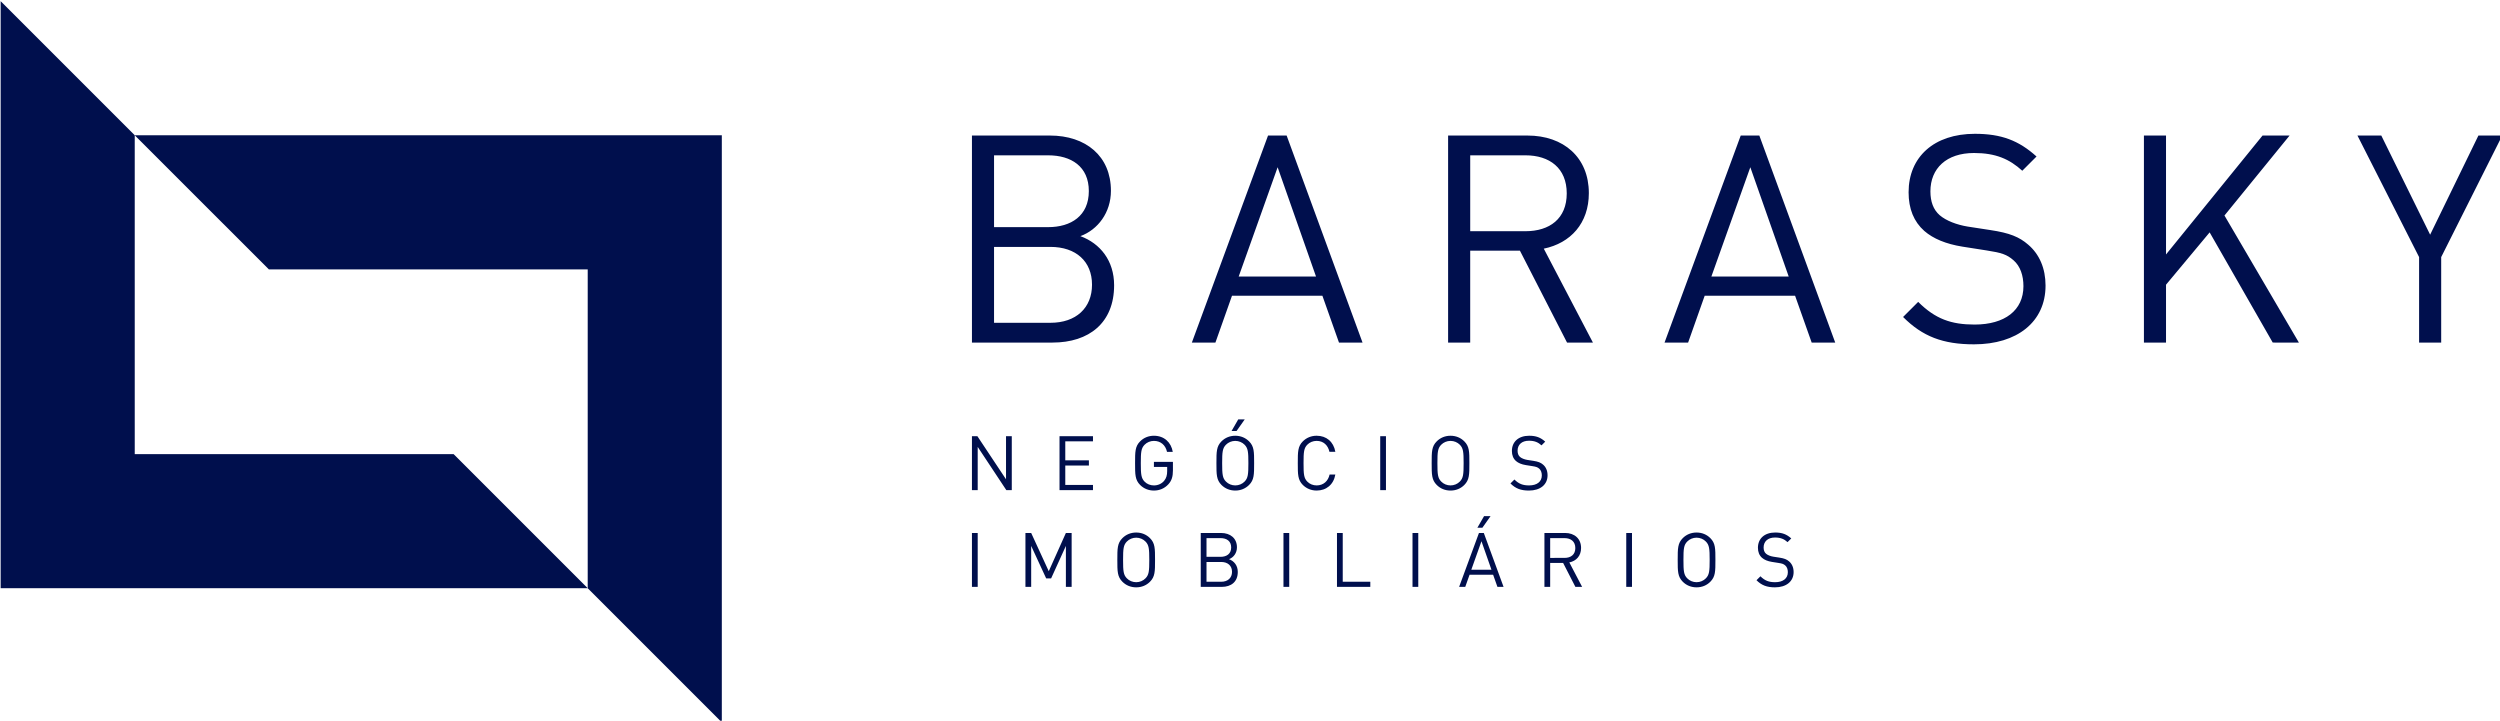
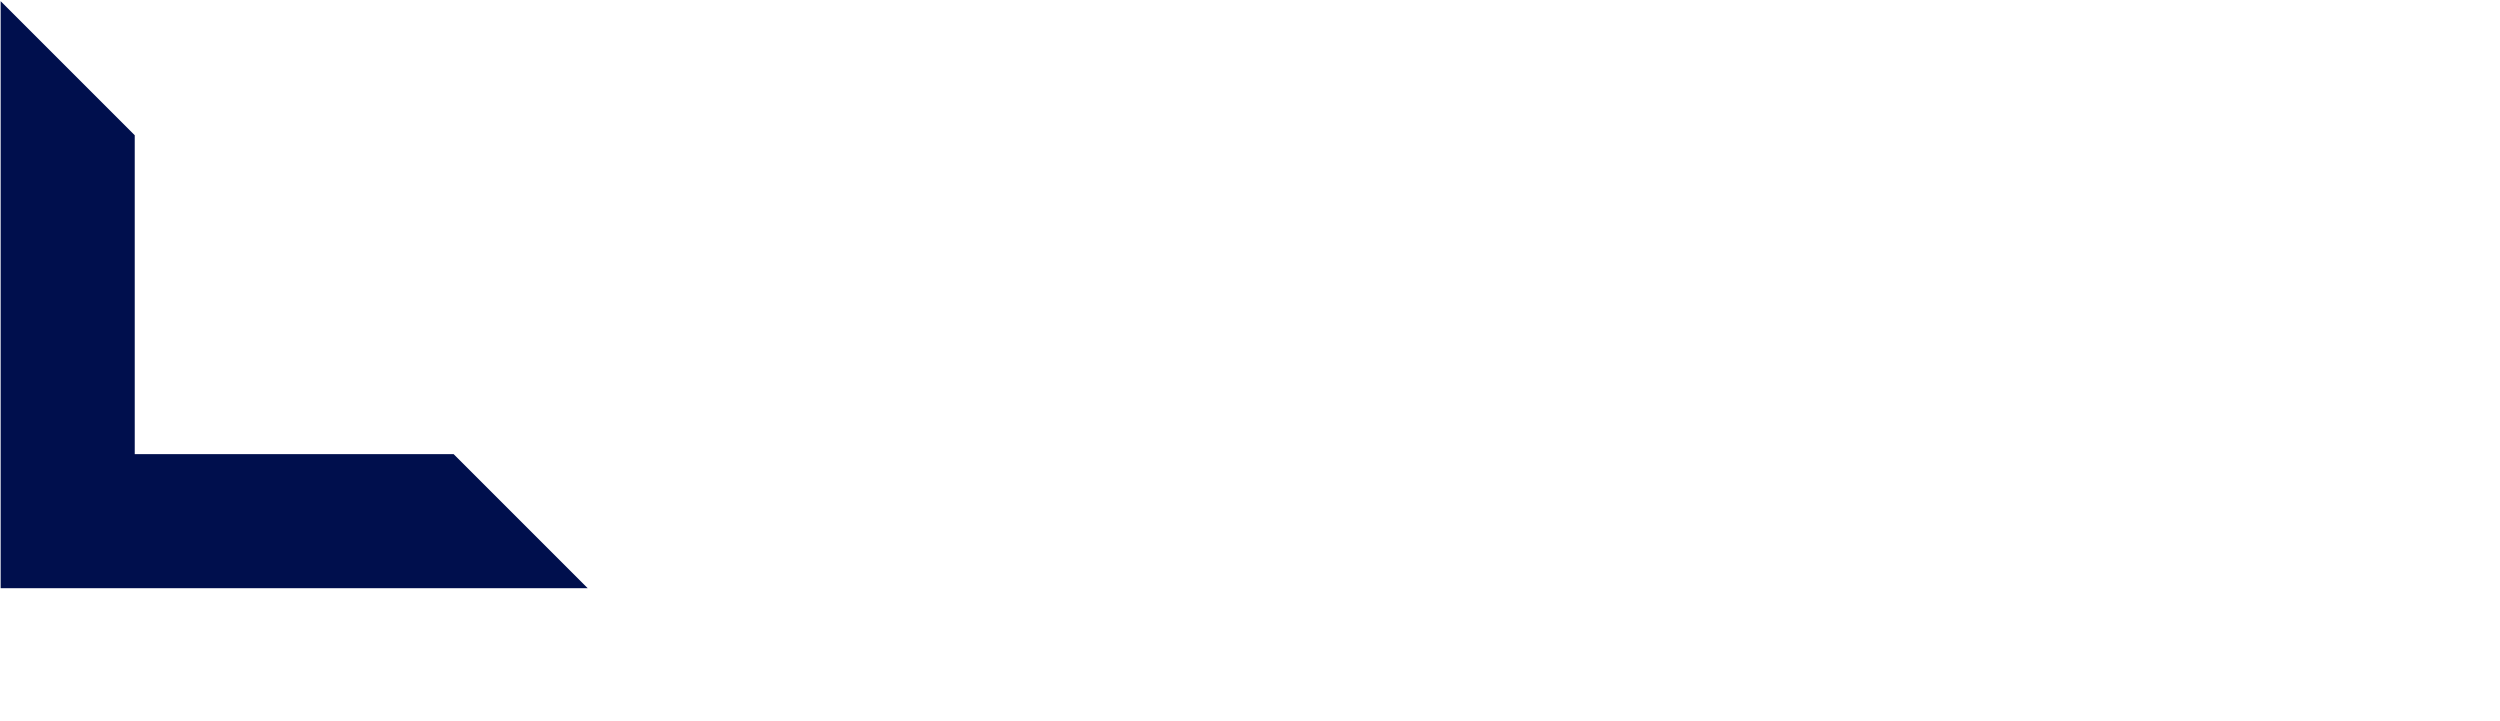
<svg xmlns="http://www.w3.org/2000/svg" xmlns:ns1="http://www.inkscape.org/namespaces/inkscape" xmlns:ns2="http://sodipodi.sourceforge.net/DTD/sodipodi-0.dtd" width="167.525mm" height="48.296mm" viewBox="0 0 167.525 48.296" version="1.1" id="svg5" xml:space="preserve" ns1:version="1.2.2 (732a01da63, 2022-12-09)" ns2:docname="logo.svg">
  <ns2:namedview id="namedview7" pagecolor="#ffffff" bordercolor="#000000" borderopacity="0.25" ns1:showpageshadow="2" ns1:pageopacity="0.0" ns1:pagecheckerboard="0" ns1:deskcolor="#d1d1d1" ns1:document-units="mm" showgrid="false" ns1:zoom="0.73851712" ns1:cx="-292.47799" ns1:cy="-43.330072" ns1:window-width="2560" ns1:window-height="1009" ns1:window-x="-8" ns1:window-y="-8" ns1:window-maximized="1" ns1:current-layer="g1796" />
  <defs id="defs2" />
  <g ns1:label="Camada 1" ns1:groupmode="layer" id="layer1" transform="translate(-182.451,-159.999)">
    <g id="g1796" transform="matrix(0.353,0,0,0.353,111.24,35.58)">
      <path fill-rule="nonzero" fill="#000f4d" fill-opacity="1" d="m 227.309,433.039 v 5.633 h 60.535 L 313.297,464.125 H 201.855 V 352.684 l 25.453,25.453 z m 0,0" id="path1777" />
-       <path fill-rule="nonzero" fill="#000f4d" fill-opacity="1" d="m 313.297,409.23 v -5.633 h -60.531 l -25.457,-25.453 h 111.445 v 111.441 l -25.457,-25.457 z m 0,0" id="path1779" />
-       <path fill-rule="nonzero" fill="#000f4d" fill-opacity="1" d="m 413.223,406.617 c 0,-4.691 -2.648,-7.945 -6.402,-9.328 3.312,-1.215 5.797,-4.469 5.797,-8.609 0,-6.57 -4.746,-10.488 -11.59,-10.488 h -14.793 v 39.301 h 15.289 c 6.953,0 11.699,-3.754 11.699,-10.875 z m -4.195,-0.109 c 0,4.414 -3.035,7.23 -7.891,7.23 h -10.707 v -14.406 h 10.707 c 4.855,0 7.891,2.762 7.891,7.176 z m -0.605,-17.773 c 0,4.691 -3.367,6.844 -7.727,6.844 h -10.266 v -13.633 h 10.266 c 4.359,0 7.727,2.098 7.727,6.789 z m 51.957,28.758 -14.406,-39.301 h -3.531 l -14.461,39.301 h 4.473 l 3.145,-8.887 h 17.164 l 3.148,8.887 z m -8.828,-12.531 h -14.684 l 7.395,-20.754 z m 52.562,12.531 -9.328,-17.828 c 5.078,-1.051 8.555,-4.805 8.555,-10.543 0,-6.789 -4.801,-10.93 -11.645,-10.93 H 476.625 v 39.301 h 4.195 v -17.441 h 9.441 l 8.941,17.441 z m -4.969,-28.316 c 0,4.801 -3.254,7.176 -7.836,7.176 h -10.488 v -14.406 h 10.488 c 4.582,0 7.836,2.43 7.836,7.23 z m 50.965,28.316 -14.406,-39.301 h -3.531 l -14.461,39.301 h 4.473 l 3.145,-8.887 h 17.164 l 3.148,8.887 z m -8.828,-12.531 h -14.684 l 7.395,-20.754 z m 48.754,1.711 c 0,-3.254 -1.16,-5.961 -3.312,-7.781 -1.652,-1.434 -3.477,-2.207 -7.172,-2.758 l -4.309,-0.664 c -2.039,-0.332 -4.082,-1.105 -5.297,-2.152 -1.215,-1.051 -1.766,-2.594 -1.766,-4.527 0,-4.359 3.035,-7.285 8.277,-7.285 4.141,0 6.734,1.16 9.164,3.367 l 2.703,-2.703 c -3.367,-3.039 -6.68,-4.309 -11.699,-4.309 -7.785,0 -12.586,4.418 -12.586,11.098 0,3.145 0.992,5.574 2.98,7.34 1.711,1.488 4.141,2.484 7.23,2.98 l 4.582,0.719 c 2.871,0.441 3.863,0.77 5.133,1.875 1.27,1.105 1.875,2.871 1.875,4.914 0,4.578 -3.531,7.285 -9.273,7.285 -4.414,0 -7.449,-1.051 -10.707,-4.305 l -2.867,2.867 c 3.695,3.699 7.559,5.191 13.465,5.191 8.172,0 13.578,-4.25 13.578,-11.152 z M 638.129,417.492 624,393.371 636.363,378.191 h -5.133 l -18.324,22.574 v -22.574 h -4.195 v 39.301 h 4.195 v -10.984 l 8.281,-9.934 11.977,20.918 z m 38.602,-39.301 h -4.523 l -9.164,18.824 -9.273,-18.824 h -4.527 l 11.703,23.074 v 16.227 h 4.195 v -16.227 z m 0,0" id="path1781" />
-       <path fill-rule="nonzero" fill="#000f4d" fill-opacity="1" d="m 393.797,445.5 v -10.234 h -1.094 v 8.18 l -5.434,-8.18 h -1.035 V 445.5 h 1.094 v -8.207 l 5.434,8.207 z m 15.414,0 v -0.977 h -5.258 v -3.695 h 4.484 v -0.977 h -4.484 v -3.609 h 5.258 v -0.977 h -6.352 V 445.5 Z m 15.176,-3.738 v -1.625 h -3.609 v 0.965 h 2.516 v 0.777 c 0,0.789 -0.16,1.348 -0.574,1.852 -0.477,0.574 -1.195,0.879 -1.941,0.879 -0.676,0 -1.324,-0.258 -1.77,-0.719 -0.645,-0.664 -0.719,-1.367 -0.719,-3.508 0,-2.145 0.074,-2.832 0.719,-3.496 0.445,-0.457 1.094,-0.73 1.77,-0.73 1.277,0 2.199,0.789 2.488,2.082 h 1.09 c -0.301,-1.797 -1.625,-3.059 -3.578,-3.059 -1.02,0 -1.926,0.371 -2.617,1.062 -0.961,0.961 -0.961,1.969 -0.961,4.141 0,2.172 0,3.176 0.961,4.141 0.691,0.688 1.609,1.062 2.617,1.062 1.051,0 2.012,-0.402 2.73,-1.18 0.633,-0.676 0.879,-1.465 0.879,-2.645 z m 15.414,-1.379 c 0,-2.172 0,-3.18 -0.961,-4.141 -0.691,-0.691 -1.598,-1.062 -2.617,-1.062 -1.02,0 -1.926,0.371 -2.617,1.062 -0.961,0.961 -0.961,1.969 -0.961,4.141 0,2.172 0,3.176 0.961,4.141 0.691,0.688 1.598,1.062 2.617,1.062 1.02,0 1.926,-0.375 2.617,-1.062 0.961,-0.965 0.961,-1.969 0.961,-4.141 z m -1.09,0 c 0,2.141 -0.074,2.832 -0.719,3.492 -0.445,0.461 -1.094,0.734 -1.77,0.734 -0.676,0 -1.32,-0.273 -1.77,-0.734 -0.645,-0.66 -0.719,-1.352 -0.719,-3.492 0,-2.145 0.074,-2.832 0.719,-3.496 0.449,-0.457 1.094,-0.73 1.77,-0.73 0.676,0 1.324,0.273 1.77,0.73 0.645,0.664 0.719,1.352 0.719,3.496 z m -0.691,-8.309 h -1.234 l -1.266,2.199 h 0.949 z m 17.199,10.465 h -1.09 c -0.273,1.25 -1.18,2.07 -2.461,2.07 -0.676,0 -1.32,-0.258 -1.766,-0.719 -0.648,-0.664 -0.719,-1.367 -0.719,-3.508 0,-2.145 0.07,-2.848 0.719,-3.508 0.445,-0.461 1.09,-0.719 1.766,-0.719 1.281,0 2.156,0.82 2.43,2.07 h 1.121 c -0.344,-1.926 -1.711,-3.047 -3.551,-3.047 -1.004,0 -1.926,0.371 -2.617,1.062 -0.961,0.961 -0.961,1.969 -0.961,4.141 0,2.172 0,3.176 0.961,4.141 0.691,0.688 1.613,1.062 2.617,1.062 1.828,0 3.223,-1.121 3.551,-3.047 z m 9.609,2.961 v -10.234 h -1.09 V 445.5 Z m 15.836,-5.117 c 0,-2.172 0,-3.18 -0.965,-4.141 -0.688,-0.691 -1.594,-1.062 -2.617,-1.062 -1.02,0 -1.926,0.371 -2.613,1.062 -0.965,0.961 -0.965,1.969 -0.965,4.141 0,2.172 0,3.176 0.965,4.141 0.688,0.688 1.594,1.062 2.613,1.062 1.023,0 1.93,-0.375 2.617,-1.062 0.965,-0.965 0.965,-1.969 0.965,-4.141 z m -1.094,0 c 0,2.141 -0.07,2.832 -0.719,3.492 -0.445,0.461 -1.094,0.734 -1.77,0.734 -0.676,0 -1.32,-0.273 -1.766,-0.734 -0.648,-0.66 -0.719,-1.352 -0.719,-3.492 0,-2.145 0.07,-2.832 0.719,-3.496 0.445,-0.457 1.09,-0.73 1.766,-0.73 0.676,0 1.324,0.273 1.77,0.73 0.648,0.664 0.719,1.352 0.719,3.496 z m 15.934,2.301 c 0,-0.848 -0.301,-1.555 -0.859,-2.027 -0.434,-0.375 -0.906,-0.574 -1.871,-0.719 l -1.121,-0.172 c -0.531,-0.09 -1.062,-0.289 -1.379,-0.562 -0.316,-0.273 -0.461,-0.676 -0.461,-1.18 0,-1.137 0.789,-1.898 2.156,-1.898 1.078,0 1.754,0.305 2.387,0.879 l 0.703,-0.703 c -0.875,-0.793 -1.738,-1.121 -3.047,-1.121 -2.027,0 -3.277,1.148 -3.277,2.887 0,0.82 0.258,1.453 0.777,1.914 0.445,0.387 1.078,0.645 1.883,0.773 l 1.191,0.188 c 0.75,0.117 1.008,0.203 1.34,0.488 0.328,0.289 0.488,0.75 0.488,1.281 0,1.191 -0.922,1.898 -2.414,1.898 -1.152,0 -1.941,-0.273 -2.789,-1.121 l -0.75,0.746 c 0.965,0.965 1.969,1.352 3.508,1.352 2.129,0 3.535,-1.105 3.535,-2.902 z m -108.176,21.188 v -10.234 h -1.094 v 10.234 z m 17.832,0 v -10.234 h -1.094 l -3.25,7.258 -3.336,-7.258 h -1.09 v 10.234 h 1.09 v -7.777 l 2.848,6.168 h 0.934 l 2.805,-6.168 v 7.777 z m 15.832,-5.117 c 0,-2.172 0,-3.176 -0.961,-4.141 -0.691,-0.691 -1.598,-1.062 -2.617,-1.062 -1.023,0 -1.926,0.371 -2.617,1.062 -0.965,0.965 -0.965,1.969 -0.965,4.141 0,2.172 0,3.176 0.965,4.141 0.691,0.691 1.594,1.062 2.617,1.062 1.02,0 1.926,-0.371 2.617,-1.062 0.961,-0.965 0.961,-1.969 0.961,-4.141 z m -1.094,0 c 0,2.141 -0.07,2.832 -0.719,3.492 -0.445,0.461 -1.09,0.734 -1.766,0.734 -0.676,0 -1.324,-0.273 -1.77,-0.734 -0.645,-0.66 -0.719,-1.352 -0.719,-3.492 0,-2.141 0.074,-2.832 0.719,-3.492 0.445,-0.461 1.094,-0.734 1.77,-0.734 0.676,0 1.32,0.273 1.766,0.734 0.648,0.66 0.719,1.352 0.719,3.492 z m 16.801,2.285 c 0,-1.223 -0.691,-2.07 -1.668,-2.43 0.859,-0.316 1.508,-1.164 1.508,-2.242 0,-1.711 -1.234,-2.73 -3.02,-2.73 h -3.852 v 10.234 h 3.98 c 1.812,0 3.051,-0.977 3.051,-2.832 z m -1.094,-0.027 c 0,1.148 -0.793,1.883 -2.055,1.883 h -2.789 v -3.754 h 2.789 c 1.262,0 2.055,0.719 2.055,1.871 z m -0.16,-4.629 c 0,1.223 -0.875,1.781 -2.012,1.781 h -2.672 v -3.551 h 2.672 c 1.137,0 2.012,0.547 2.012,1.77 z m 11.02,7.488 v -10.234 h -1.094 v 10.234 z m 15.391,0 v -0.977 h -5.234 v -9.258 h -1.094 v 10.234 z m 9.105,0 v -10.234 h -1.094 v 10.234 z m 16.191,0 -3.75,-10.234 h -0.922 l -3.766,10.234 h 1.164 l 0.82,-2.312 h 4.469 l 0.82,2.312 z m -2.301,-3.262 h -3.82 l 1.926,-5.406 z m -0.172,-10.164 h -1.234 l -1.266,2.199 h 0.949 z m 17.387,13.426 -2.43,-4.645 c 1.324,-0.27 2.23,-1.25 2.23,-2.742 0,-1.77 -1.25,-2.848 -3.035,-2.848 h -3.922 v 10.234 H 496 v -4.543 h 2.461 l 2.328,4.543 z m -1.293,-7.375 c 0,1.25 -0.848,1.871 -2.043,1.871 H 496 v -3.754 h 2.73 c 1.195,0 2.043,0.633 2.043,1.883 z m 10.758,7.375 v -10.234 h -1.09 v 10.234 z m 15.836,-5.117 c 0,-2.172 0,-3.176 -0.965,-4.141 -0.688,-0.691 -1.594,-1.062 -2.613,-1.062 -1.023,0 -1.93,0.371 -2.617,1.062 -0.965,0.965 -0.965,1.969 -0.965,4.141 0,2.172 0,3.176 0.965,4.141 0.688,0.691 1.594,1.062 2.617,1.062 1.02,0 1.926,-0.371 2.613,-1.062 0.965,-0.965 0.965,-1.969 0.965,-4.141 z m -1.094,0 c 0,2.141 -0.07,2.832 -0.719,3.492 -0.445,0.461 -1.09,0.734 -1.766,0.734 -0.676,0 -1.324,-0.273 -1.77,-0.734 -0.648,-0.66 -0.719,-1.352 -0.719,-3.492 0,-2.141 0.07,-2.832 0.719,-3.492 0.445,-0.461 1.094,-0.734 1.77,-0.734 0.676,0 1.32,0.273 1.766,0.734 0.648,0.66 0.719,1.352 0.719,3.492 z m 15.938,2.301 c 0,-0.848 -0.305,-1.555 -0.863,-2.027 -0.434,-0.375 -0.906,-0.574 -1.871,-0.719 l -1.121,-0.172 c -0.531,-0.086 -1.062,-0.289 -1.379,-0.562 -0.316,-0.273 -0.461,-0.676 -0.461,-1.18 0,-1.133 0.793,-1.895 2.156,-1.895 1.078,0 1.754,0.301 2.387,0.875 l 0.707,-0.703 c -0.879,-0.793 -1.742,-1.121 -3.051,-1.121 -2.027,0 -3.277,1.148 -3.277,2.891 0,0.816 0.258,1.449 0.777,1.91 0.445,0.387 1.078,0.648 1.883,0.777 l 1.195,0.188 c 0.746,0.113 1.004,0.199 1.336,0.488 0.328,0.285 0.488,0.746 0.488,1.277 0,1.195 -0.922,1.898 -2.414,1.898 -1.152,0 -1.941,-0.273 -2.789,-1.121 l -0.75,0.746 c 0.965,0.965 1.969,1.352 3.508,1.352 2.129,0 3.539,-1.105 3.539,-2.902" id="path1783" />
    </g>
  </g>
</svg>